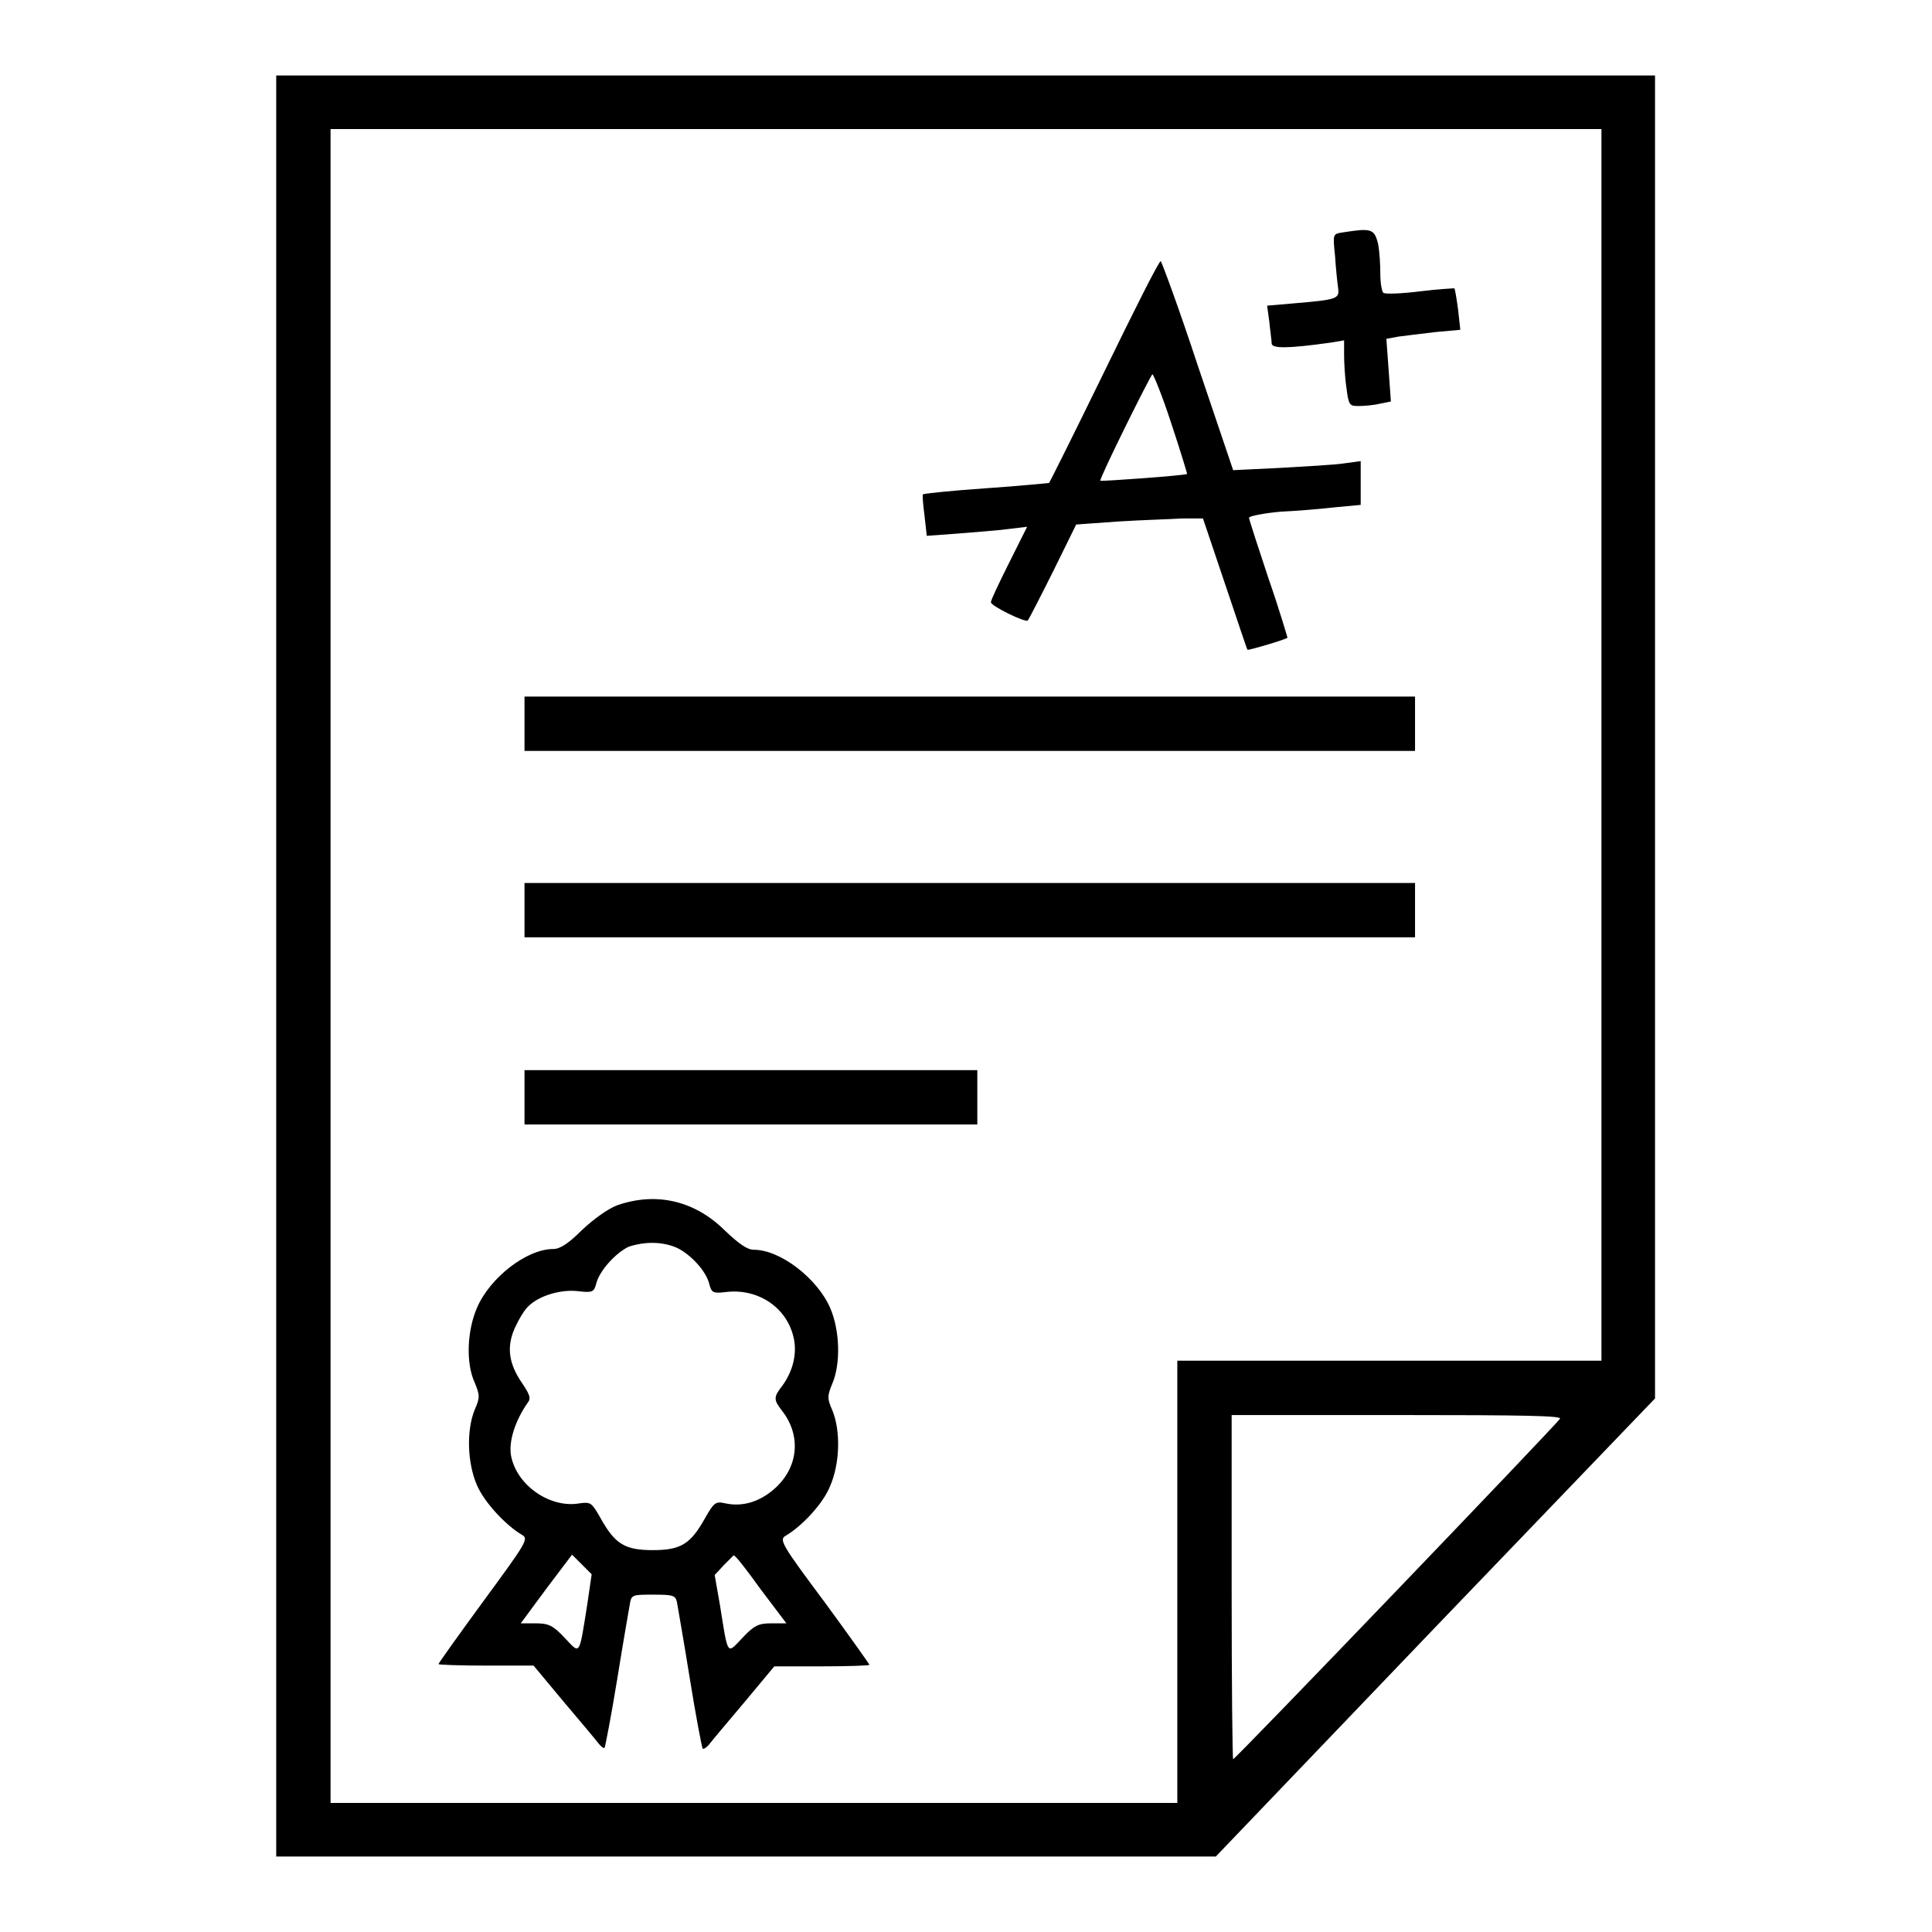
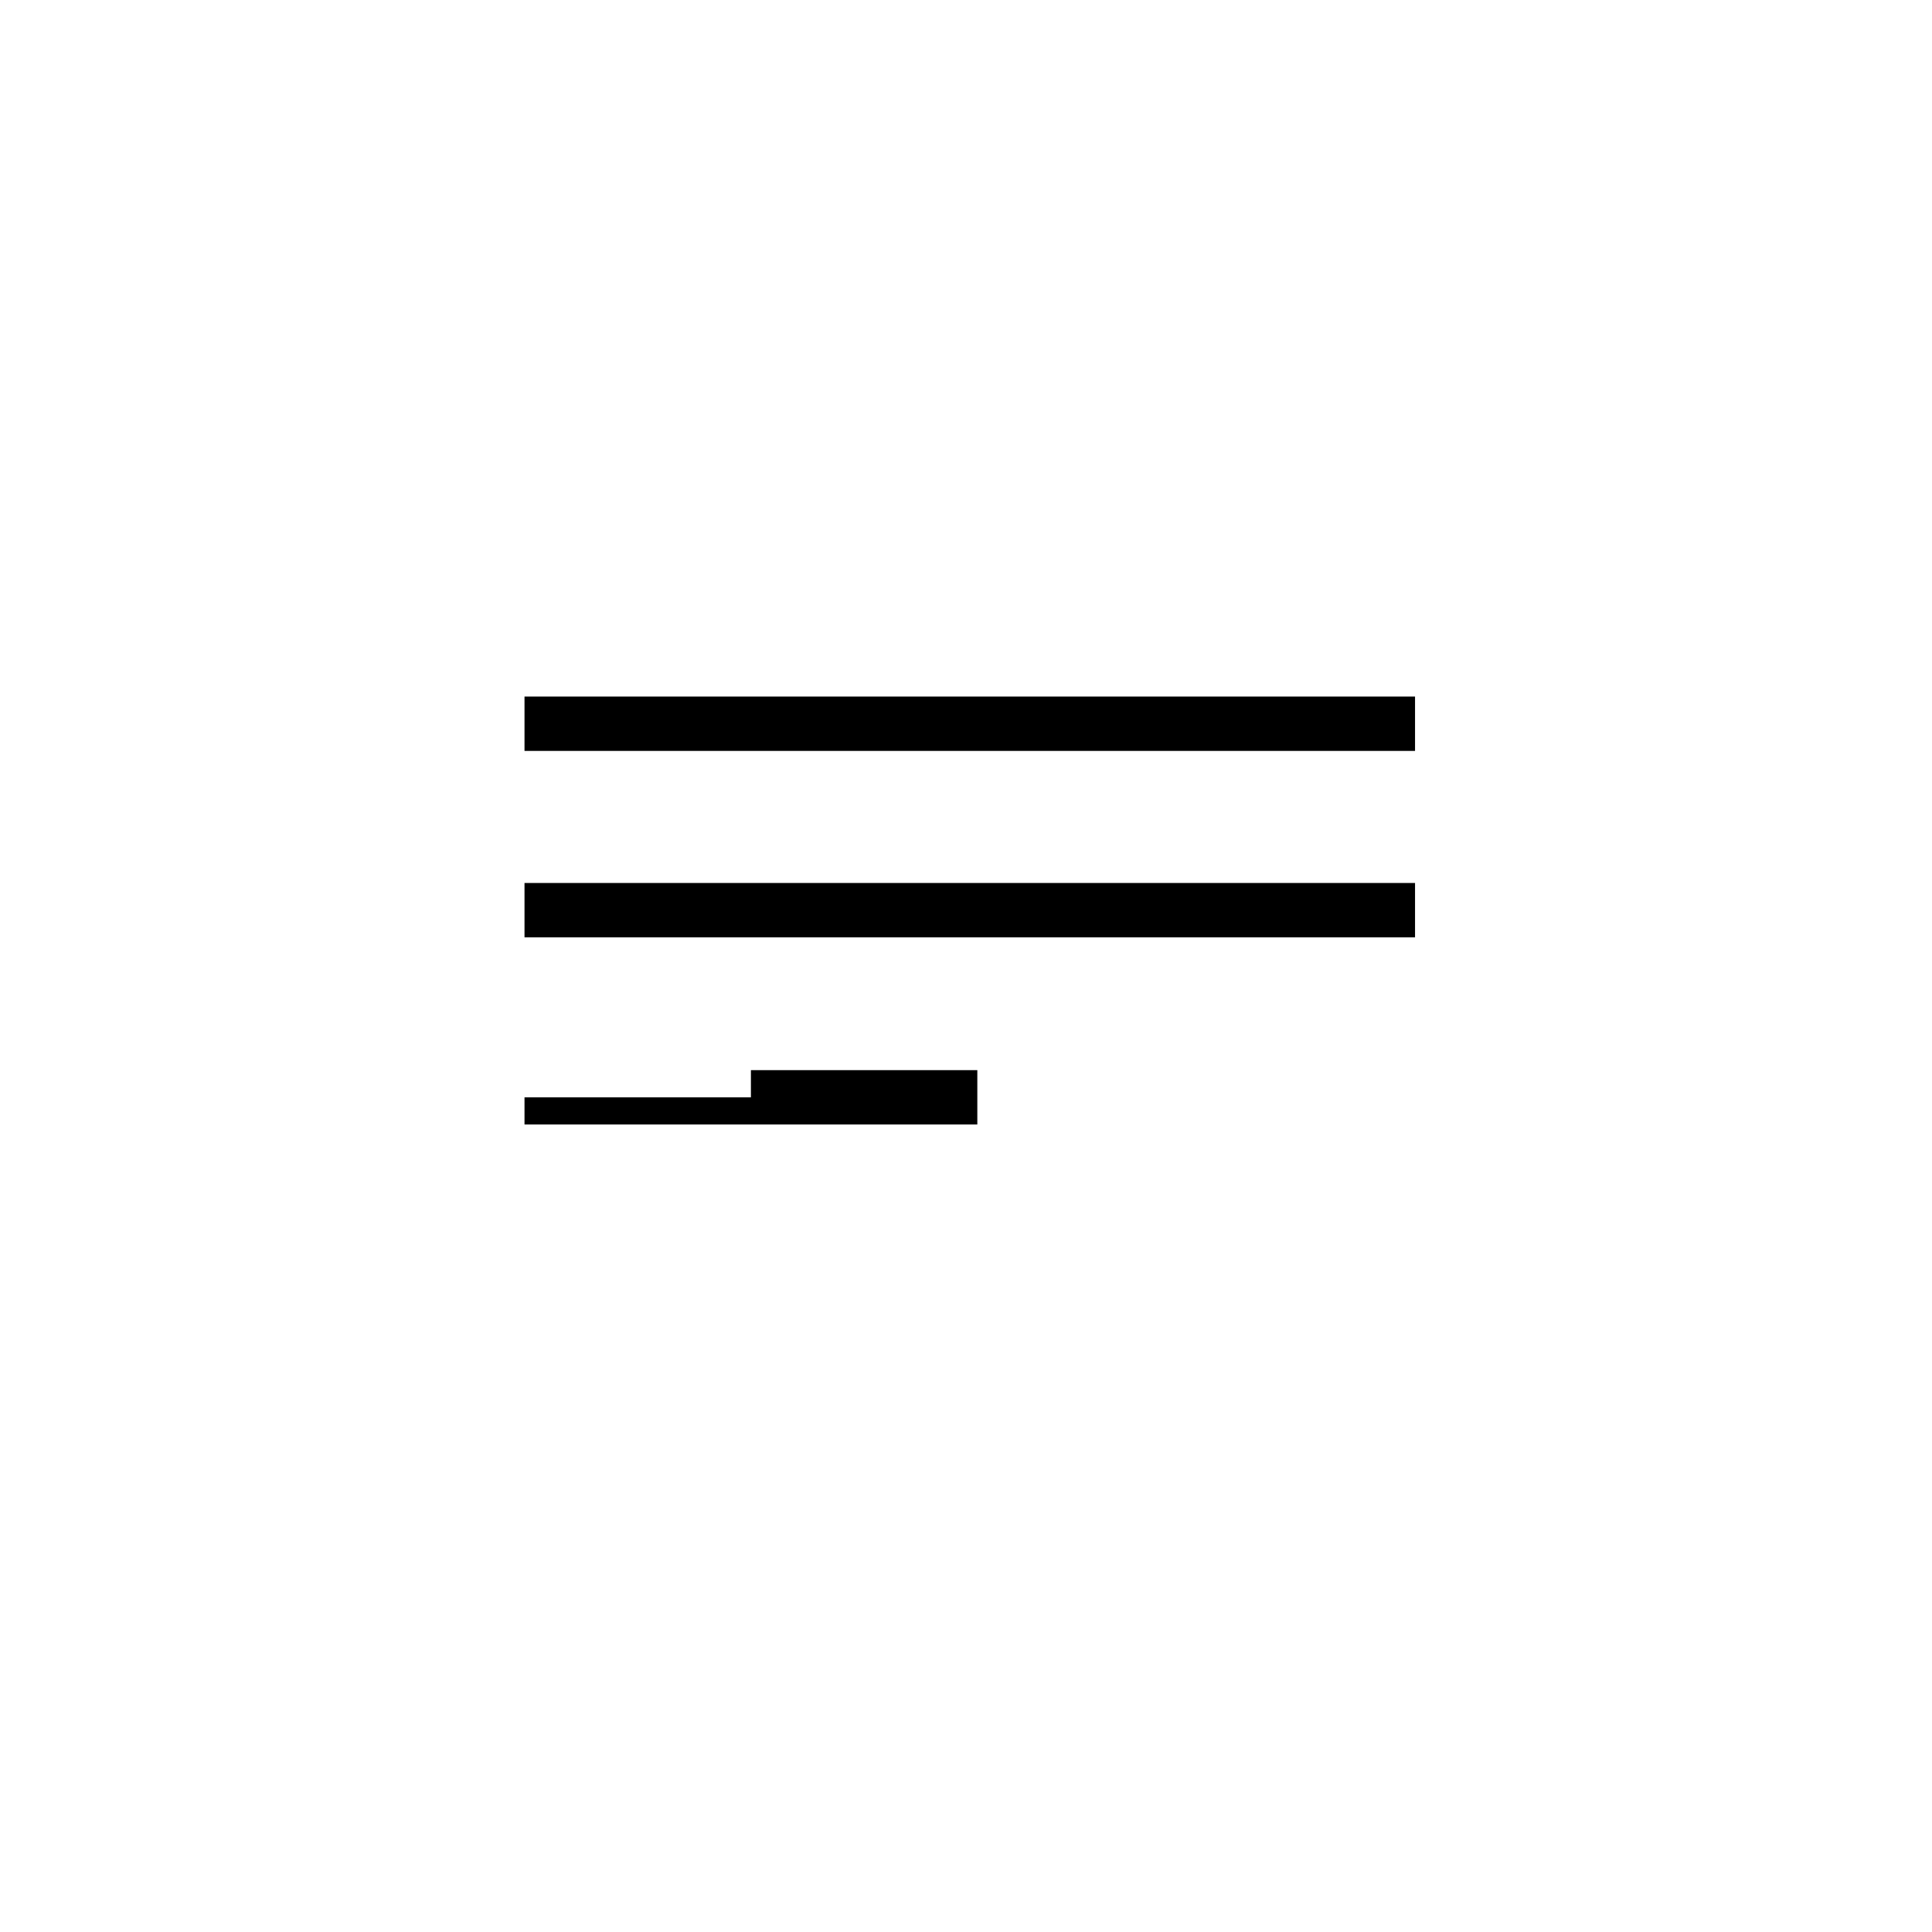
<svg xmlns="http://www.w3.org/2000/svg" version="1.1" x="0px" y="0px" viewBox="0 0 256 256" enable-background="new 0 0 256 256" xml:space="preserve">
  <g>
    <g>
      <g>
-         <path fill="#000000" d="M36.6,128v118h62.3h62.2l29.1-30.4l29.1-30.3V97.6V10H128H36.6V128z M212.2,98.7v81.6h-28.1h-28.1v29.3v29.3H99.9H43.8V128V17.1H128h84.2V98.7z M206.7,188c-0.5,0.8-43,45.1-43.3,45.1c-0.1,0-0.2-10.3-0.2-22.8v-22.8h21.9C202.5,187.5,207,187.6,206.7,188z" />
-         <path fill="#000000" d="M177.9,30.8c-1.3,0.2-1.3,0.2-1,3.1c0.1,1.6,0.3,3.5,0.4,4.2c0.2,1.5,0,1.6-5.9,2.1l-3.5,0.3l0.3,2.2c0.1,1.1,0.3,2.4,0.3,2.8c0,0.7,2.1,0.7,7.8-0.1l1.8-0.3V47c0,1,0.1,3,0.3,4.3c0.3,2.4,0.4,2.5,1.6,2.5c0.7,0,2-0.1,2.8-0.3l1.5-0.3l-0.3-4.2l-0.3-4.1l1.6-0.3c0.9-0.1,3.1-0.4,4.9-0.6l3.3-0.3l-0.3-2.7c-0.2-1.5-0.4-2.7-0.5-2.8c0,0-2.1,0.1-4.5,0.4c-2.4,0.3-4.6,0.4-4.9,0.2c-0.2-0.2-0.4-1.3-0.4-2.5s-0.1-3-0.3-4C182.1,30.3,181.7,30.2,177.9,30.8z" />
-         <path fill="#000000" d="M146.3,49.3c-3.9,8-7.2,14.6-7.3,14.7c-0.1,0-3.9,0.4-8.4,0.7c-4.4,0.3-8.2,0.7-8.3,0.8c-0.1,0,0,1.3,0.2,2.8l0.3,2.7l4.1-0.3c2.3-0.2,5.3-0.4,6.7-0.6l2.5-0.3l-2.4,4.8c-1.3,2.6-2.4,4.9-2.4,5.2c0,0.5,4.7,2.8,4.9,2.4c0.1-0.1,1.6-3,3.3-6.4l3.1-6.3l5.6-0.4c3.1-0.2,6.9-0.3,8.4-0.4l2.8,0l2.9,8.6c1.6,4.7,2.9,8.7,3,8.8c0.1,0.1,4.9-1.3,5.3-1.6c0,0-1-3.5-2.5-7.8c-1.4-4.2-2.6-7.9-2.6-8.1c0-0.2,1.9-0.6,4.2-0.8c2.3-0.1,5.6-0.4,7.4-0.6l3.2-0.3v-2.9v-2.9l-2.2,0.3c-1.3,0.2-5.1,0.4-8.5,0.6l-6.2,0.3l-4.7-13.9c-2.5-7.6-4.8-13.8-4.9-13.8C153.5,34.7,150.2,41.3,146.3,49.3z M155.2,56.1c1.2,3.6,2.1,6.6,2.1,6.7c-0.2,0.2-11.3,1-11.5,0.9c-0.2-0.2,6.7-14.1,6.9-14.1C152.8,49.5,154,52.4,155.2,56.1z" />
        <path fill="#000000" d="M69.5,95.9v3.6h59h59v-3.6v-3.6h-59h-59V95.9L69.5,95.9z" />
        <path fill="#000000" d="M69.5,120.6v3.6h59h59v-3.6v-3.6h-59h-59V120.6L69.5,120.6z" />
-         <path fill="#000000" d="M69.5,145.4v3.6h30h30v-3.6v-3.6h-30h-30V145.4z" />
-         <path fill="#000000" d="M81.8,159.7c-1.3,0.5-3.1,1.8-4.7,3.3c-1.8,1.8-2.9,2.5-3.8,2.5c-3.5,0-8.4,3.8-10.1,7.8c-1.3,3-1.5,7.3-0.3,9.9c0.7,1.7,0.7,2,0,3.6c-1.1,2.7-1,7,0.3,10c1,2.3,3.8,5.3,6,6.6c0.9,0.5,0.4,1.2-5.1,8.7c-3.3,4.5-6,8.3-6,8.4s2.9,0.2,6.3,0.2h6.3l4,4.8c2.2,2.6,4.3,5.1,4.6,5.5c0.3,0.4,0.7,0.7,0.8,0.6c0.1-0.1,0.9-4.3,1.7-9.2c0.8-5,1.6-9.5,1.7-10.1c0.2-1,0.5-1,3.1-1c2.6,0,2.9,0.1,3.1,1c0.1,0.6,0.9,5.1,1.7,10.1c0.8,5,1.6,9.1,1.7,9.3c0.1,0.1,0.5-0.1,0.9-0.6c0.3-0.4,2.4-2.9,4.6-5.5l4-4.8h6.3c3.4,0,6.3-0.1,6.3-0.2c0-0.1-2.7-3.9-6-8.4c-5.6-7.5-6-8.2-5.1-8.7c2.2-1.3,5-4.3,5.9-6.6c1.3-3,1.4-7.3,0.3-10c-0.7-1.6-0.7-1.9,0-3.6c1.1-2.6,1-7-0.3-10c-1.7-3.9-6.6-7.7-10.1-7.7c-0.9,0-2-0.8-3.8-2.5C92.1,159.1,87,157.9,81.8,159.7z M89.6,165.3c1.8,0.8,4,3.1,4.4,4.9c0.3,1.1,0.5,1.2,2.2,1c4.1-0.5,7.9,1.9,8.9,5.8c0.6,2.2,0,4.7-1.5,6.7c-1.1,1.4-1.1,1.8,0,3.2c2.6,3.3,2.2,7.5-0.9,10.3c-2,1.8-4.3,2.5-6.6,2c-1.3-0.3-1.5-0.1-2.7,2c-1.9,3.4-3.2,4.2-6.9,4.2c-3.7,0-5-0.8-6.9-4.2c-1.2-2.1-1.3-2.2-2.8-2c-3.9,0.7-8.4-2.4-9.1-6.4c-0.3-1.9,0.6-4.6,2.2-6.9c0.5-0.6,0.3-1.1-0.7-2.6c-1.8-2.6-2.1-4.8-1-7.3c0.5-1.1,1.3-2.5,1.9-3c1.5-1.4,4.4-2.2,6.6-1.9c1.8,0.2,2,0.1,2.3-1c0.4-1.7,2.6-4.1,4.3-4.9C85.4,164.5,87.7,164.5,89.6,165.3z M77.8,212.7c-1.1,6.9-0.9,6.5-3,4.3c-1.5-1.6-2.1-1.9-3.8-1.9h-2l3.4-4.6l3.4-4.5l1.3,1.3l1.3,1.3L77.8,212.7z M100.8,210.6l3.4,4.5h-2c-1.7,0-2.3,0.3-3.8,1.9c-2.1,2.2-1.9,2.6-3-4.3l-0.7-4l1.2-1.3c0.7-0.7,1.3-1.3,1.3-1.3C97.4,206,99,208.1,100.8,210.6z" />
+         <path fill="#000000" d="M69.5,145.4v3.6h30h30v-3.6v-3.6h-30V145.4z" />
      </g>
    </g>
  </g>
</svg>